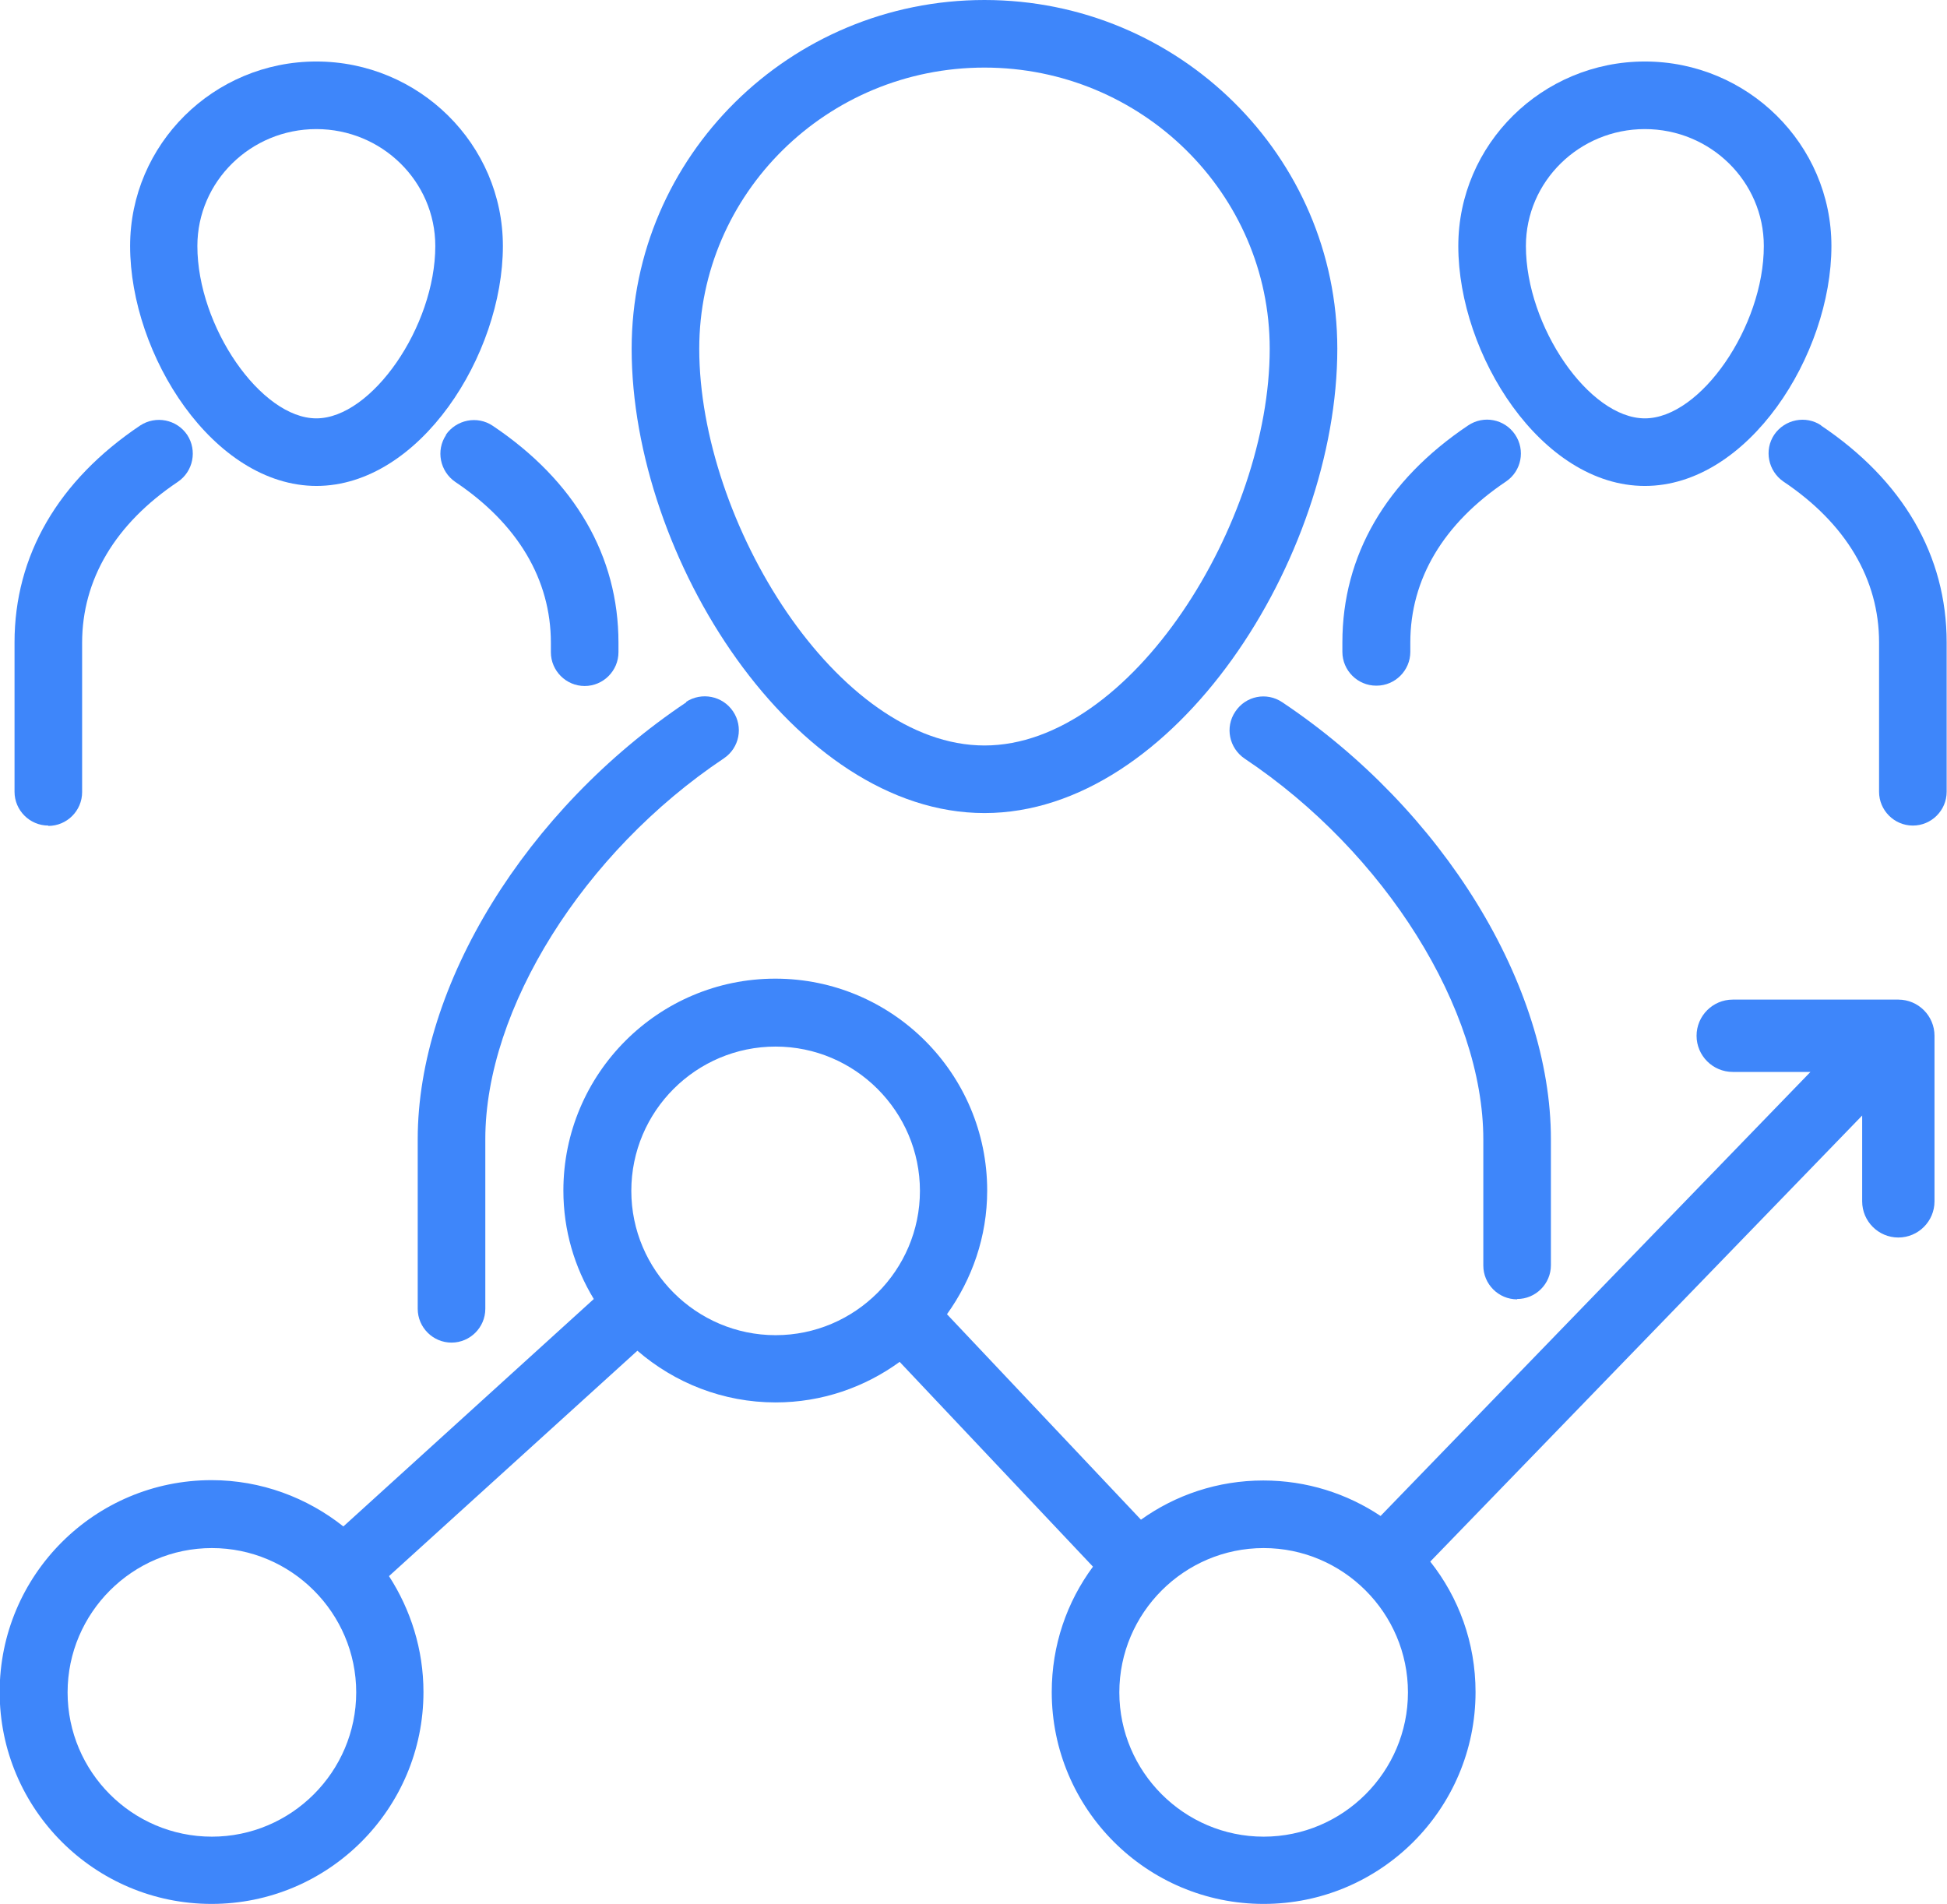
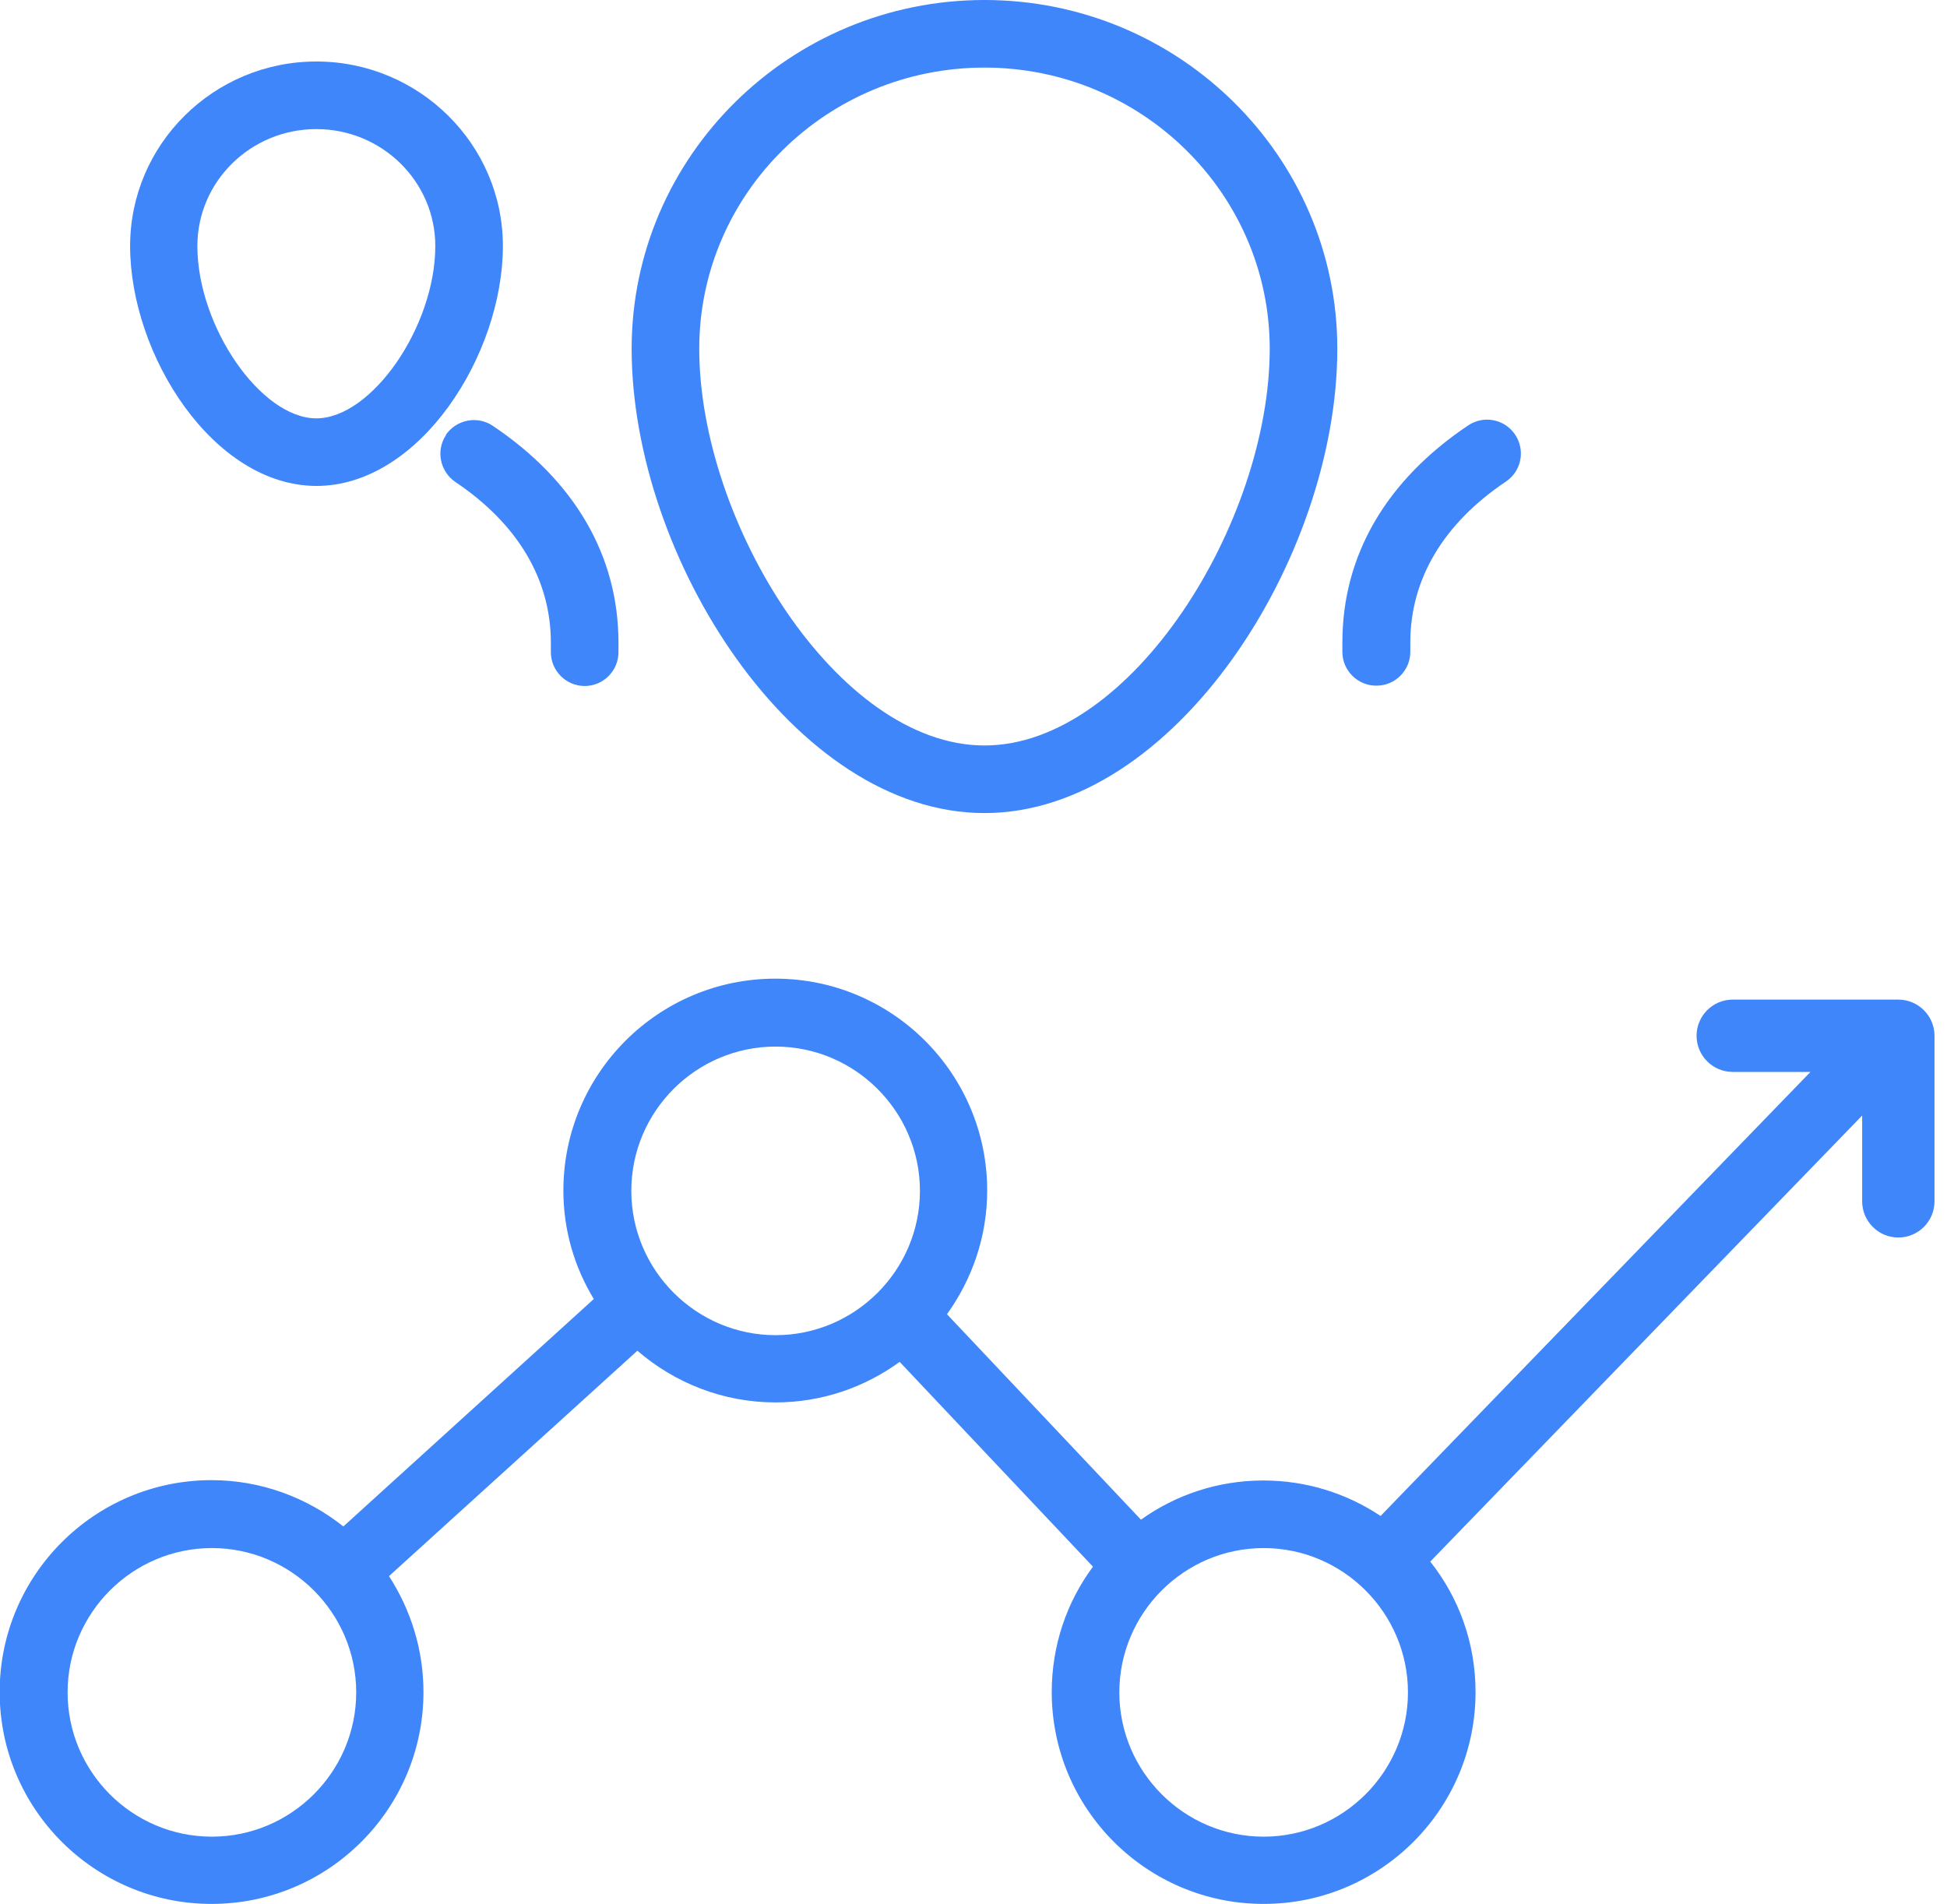
<svg xmlns="http://www.w3.org/2000/svg" id="b" viewBox="0 0 57.61 56.35">
  <defs>
    <style>.d{fill:#3e86fa;}</style>
  </defs>
  <g id="c">
    <g>
-       <path class="d" d="M44.89,38.44c.55,0,1-.45,1-1v-3.73c0-4.55-3.19-9.75-7.95-12.93-.46-.31-1.08-.19-1.39,.28-.31,.46-.18,1.08,.28,1.39,4.16,2.78,7.06,7.42,7.06,11.27v3.73c0,.55,.45,1,1,1Z" />
-       <path class="d" d="M20.31,20.78c-4.75,3.18-7.95,8.38-7.95,12.93v5.02c0,.55,.45,1,1,1s1-.45,1-1v-5.02c0-3.85,2.9-8.49,7.06-11.27,.46-.31,.58-.93,.27-1.39-.31-.46-.93-.58-1.39-.28Z" />
      <path class="d" d="M29.13,24.06c5.62,0,10.44-7.55,10.44-13.74,0-5.69-4.68-10.32-10.44-10.32s-10.44,4.63-10.44,10.32c0,6.18,4.82,13.74,10.44,13.74Zm0-22.06c4.65,0,8.44,3.73,8.44,8.32,0,5.13-4.09,11.74-8.44,11.74s-8.44-6.61-8.44-11.74c0-4.59,3.78-8.32,8.44-8.32Z" />
      <path class="d" d="M56.18,29.58h-4.91c-.59,0-1.07,.48-1.07,1.07,0,.59,.48,1.07,1.07,1.07h2.3l-12.72,13.14c-.99-.66-2.18-1.05-3.47-1.05-1.35,0-2.6,.43-3.62,1.16l-5.74-6.08c.74-1.03,1.19-2.29,1.19-3.66,0-3.46-2.81-6.27-6.27-6.27s-6.27,2.81-6.27,6.27c0,1.18,.33,2.27,.9,3.21l-7.41,6.73c-1.07-.85-2.43-1.37-3.9-1.37-3.46,0-6.27,2.81-6.27,6.27s2.81,6.27,6.27,6.27,6.27-2.81,6.27-6.27c0-1.26-.38-2.44-1.02-3.43l7.35-6.67c1.1,.95,2.53,1.53,4.09,1.53,1.37,0,2.64-.45,3.67-1.2l5.72,6.06c-.77,1.04-1.22,2.32-1.22,3.71,0,3.46,2.81,6.27,6.27,6.27s6.27-2.81,6.27-6.27c0-1.46-.5-2.8-1.34-3.86l12.78-13.2v2.54c0,.59,.48,1.07,1.07,1.07,.59,0,1.07-.48,1.07-1.07v-4.9c0-.59-.48-1.07-1.07-1.07ZM6.27,54.35c-2.36,0-4.27-1.92-4.27-4.27s1.92-4.27,4.27-4.27,4.27,1.92,4.27,4.27-1.92,4.27-4.27,4.27Zm12.41-19.11c0-2.36,1.92-4.27,4.27-4.27s4.27,1.92,4.27,4.27-1.92,4.27-4.27,4.27-4.27-1.92-4.27-4.27Zm18.71,19.11c-2.35,0-4.27-1.92-4.27-4.27s1.92-4.27,4.27-4.27,4.27,1.92,4.27,4.27-1.92,4.27-4.27,4.27Z" />
-       <path class="d" d="M53.89,12.59c-.46-.31-1.08-.18-1.39,.27-.31,.46-.18,1.08,.27,1.39,1.85,1.24,2.83,2.89,2.83,4.76v4.42c0,.55,.45,1,1,1s1-.45,1-1v-4.42c0-2.57-1.29-4.79-3.72-6.42Z" />
      <path class="d" d="M40.73,20.29c.55,0,1-.45,1-1v-.28c0-1.87,.98-3.52,2.83-4.76,.46-.31,.58-.93,.27-1.39-.31-.46-.93-.58-1.39-.27-2.43,1.63-3.72,3.85-3.72,6.42v.28c0,.55,.45,1,1,1Z" />
-       <path class="d" d="M48.67,14.38c3.06,0,5.52-3.88,5.52-7.1,0-3.01-2.48-5.46-5.52-5.46s-5.52,2.45-5.52,5.46c0,3.22,2.46,7.1,5.52,7.1Zm0-10.56c1.94,0,3.52,1.55,3.52,3.46,0,2.38-1.87,5.1-3.52,5.1s-3.52-2.72-3.52-5.1c0-1.91,1.58-3.46,3.52-3.46Z" />
      <path class="d" d="M13.2,12.87c-.31,.46-.18,1.08,.27,1.39,1.85,1.24,2.83,2.89,2.83,4.76v.28c0,.55,.45,1,1,1s1-.45,1-1v-.28c0-2.57-1.29-4.79-3.72-6.42-.46-.31-1.08-.18-1.39,.27Z" />
-       <path class="d" d="M1.43,24.44c.55,0,1-.45,1-1v-4.42c0-1.87,.98-3.52,2.83-4.76,.46-.31,.58-.93,.28-1.39-.31-.46-.93-.58-1.39-.28-2.43,1.63-3.72,3.85-3.72,6.42v4.42c0,.55,.45,1,1,1Z" />
      <path class="d" d="M9.36,14.38c3.06,0,5.52-3.88,5.52-7.1,0-3.01-2.48-5.46-5.52-5.46S3.85,4.27,3.85,7.28c0,3.22,2.46,7.1,5.52,7.1Zm0-10.56c1.94,0,3.52,1.55,3.52,3.46,0,2.38-1.88,5.1-3.52,5.1s-3.52-2.72-3.52-5.1c0-1.91,1.58-3.46,3.52-3.46Z" />
    </g>
  </g>
</svg>